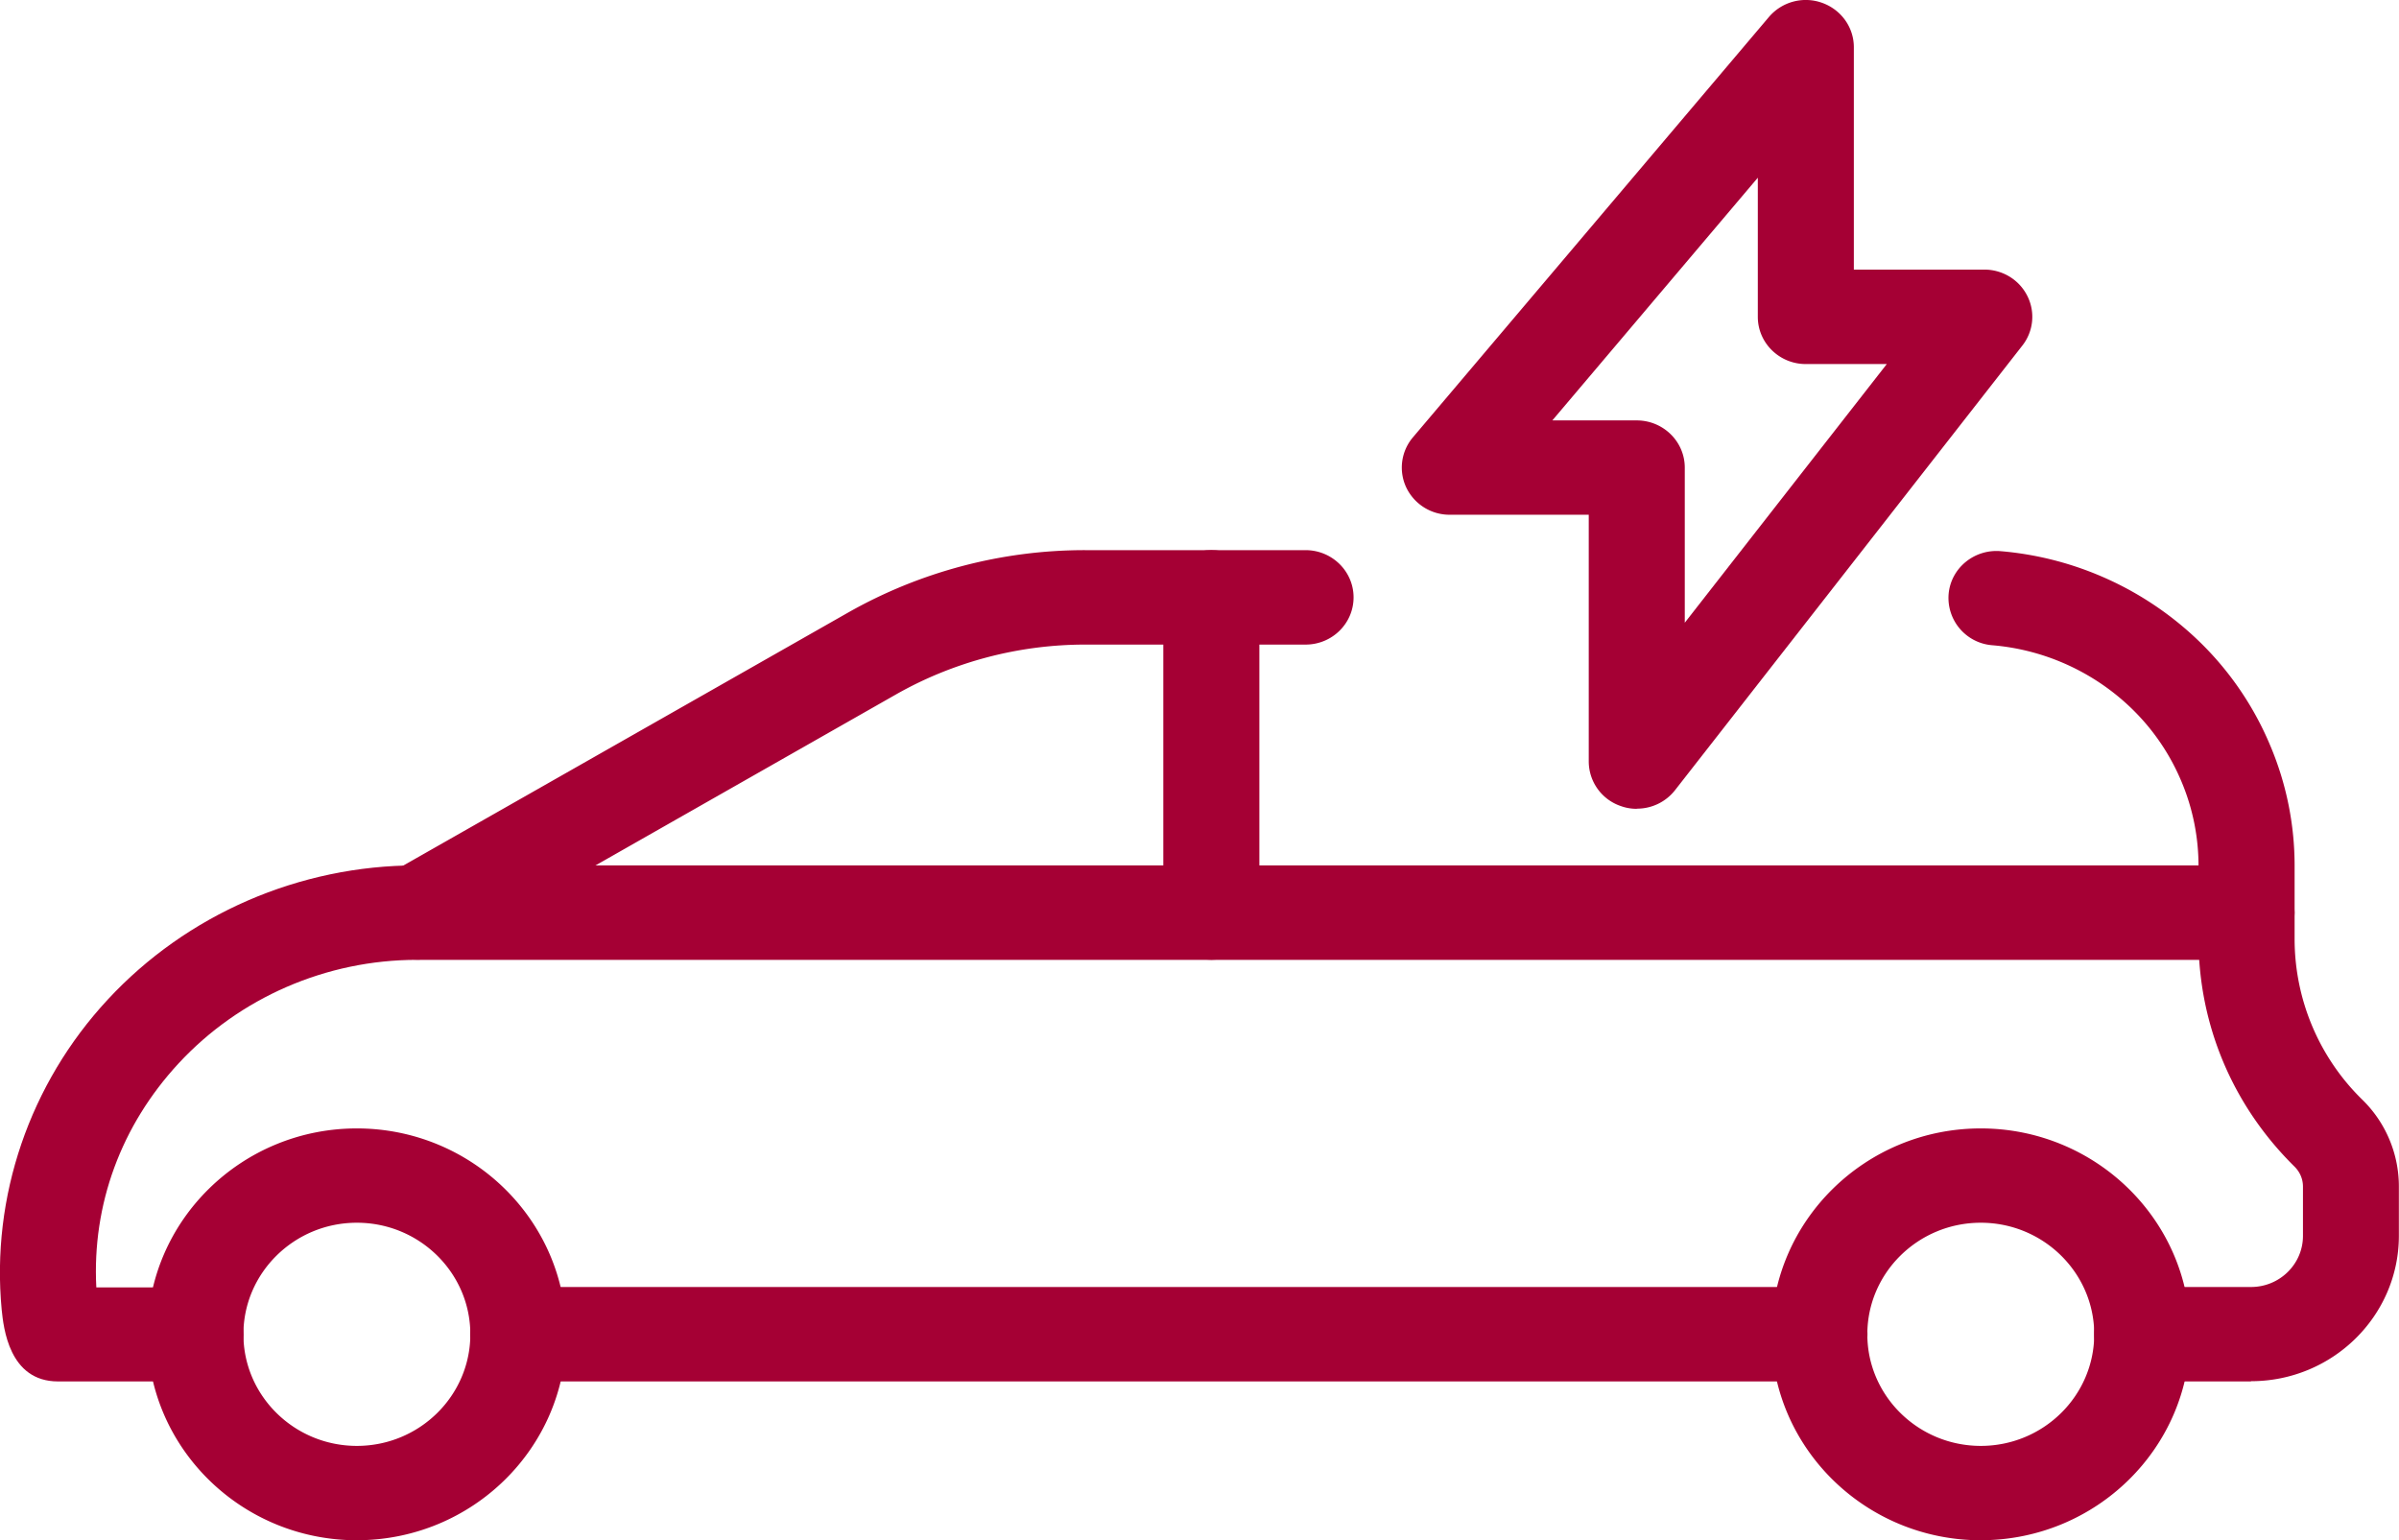
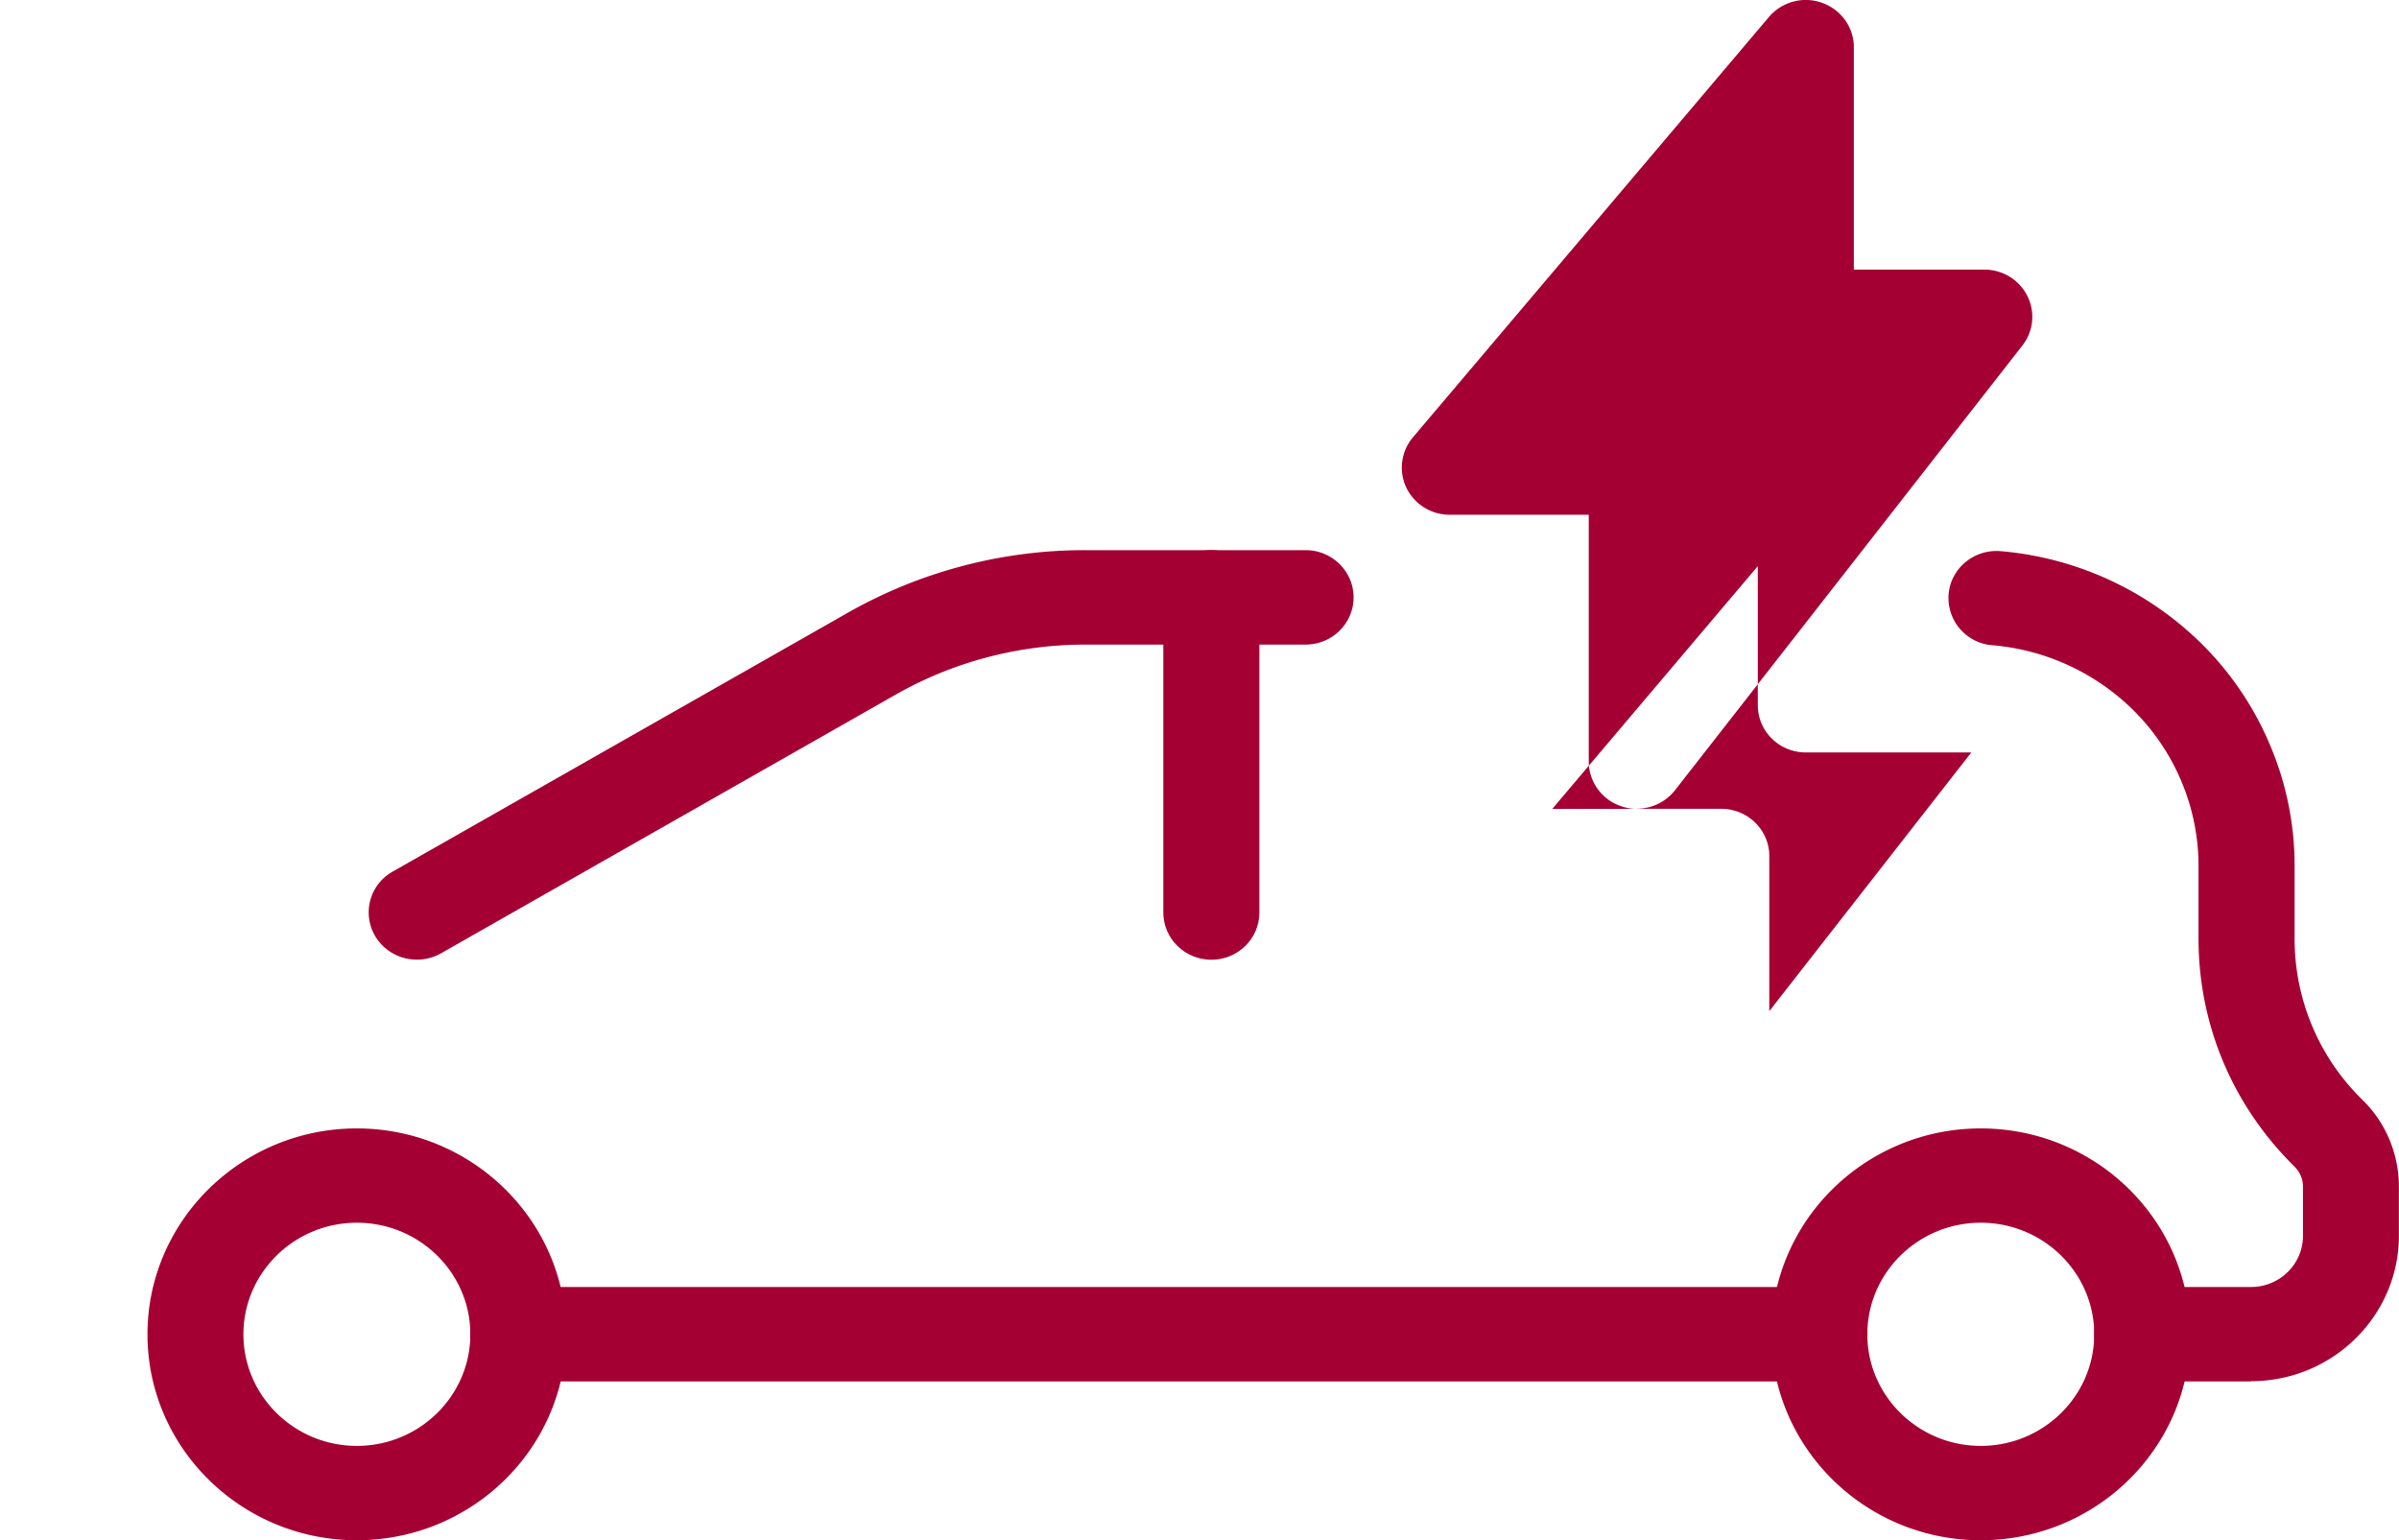
<svg xmlns="http://www.w3.org/2000/svg" width="95" height="61" fill="none">
  <g fill="#A50034" clip-path="url(#a)">
-     <path d="M64.815 32.032c-.202 0-.41-.031-.611-.102a1.87 1.87 0 0 1-1.29-1.769v-9.775H57.41a1.9 1.9 0 0 1-1.72-1.075 1.85 1.85 0 0 1 .259-1.988l14.1-16.65a1.915 1.915 0 0 1 2.109-.56c.751.27 1.254.967 1.254 1.757v8.807h5.166c.726 0 1.384.403 1.705 1.045a1.84 1.84 0 0 1-.197 1.962L66.328 31.298a1.91 1.91 0 0 1-1.508.728zM61.468 16.65h3.347c1.047 0 1.902.836 1.902 1.87v6.142l8-10.244H71.51c-1.047 0-1.901-.836-1.901-1.87v-5.51l-8.141 9.617zM14.13 61c-4.57 0-8.29-3.66-8.29-8.155s3.72-8.155 8.29-8.155c4.571 0 8.292 3.66 8.292 8.155s-3.72 8.154-8.291 8.154m0-12.574c-2.476 0-4.492 1.983-4.492 4.419s2.016 4.419 4.493 4.419 4.493-1.983 4.493-4.42c0-2.435-2.016-4.418-4.493-4.418M78.439 61c-4.57 0-8.291-3.66-8.291-8.155s3.72-8.155 8.29-8.155c4.571 0 8.292 3.66 8.292 8.155s-3.721 8.154-8.291 8.154m0-12.574c-2.477 0-4.493 1.983-4.493 4.419s2.016 4.419 4.493 4.419 4.492-1.983 4.492-4.42c0-2.435-2.016-4.418-4.492-4.418" />
-     <path d="M7.737 54.71H2.296C.352 54.71.14 52.57.067 51.872c-.425-4.475 1.104-8.95 4.198-12.283 3.13-3.379 7.591-5.316 12.24-5.316h72.458c1.047 0 1.902.836 1.902 1.87s-.85 1.871-1.902 1.871H16.504c-3.58 0-7.016 1.493-9.43 4.098-2.28 2.462-3.431 5.596-3.26 8.873h3.928c1.047 0 1.902.836 1.902 1.87s-.85 1.87-1.902 1.87z" />
+     <path d="M64.815 32.032c-.202 0-.41-.031-.611-.102a1.87 1.87 0 0 1-1.29-1.769v-9.775H57.41a1.9 1.9 0 0 1-1.72-1.075 1.85 1.85 0 0 1 .259-1.988l14.1-16.65a1.915 1.915 0 0 1 2.109-.56c.751.27 1.254.967 1.254 1.757v8.807h5.166c.726 0 1.384.403 1.705 1.045a1.84 1.84 0 0 1-.197 1.962L66.328 31.298a1.91 1.91 0 0 1-1.508.728zh3.347c1.047 0 1.902.836 1.902 1.87v6.142l8-10.244H71.51c-1.047 0-1.901-.836-1.901-1.87v-5.51l-8.141 9.617zM14.13 61c-4.57 0-8.29-3.66-8.29-8.155s3.72-8.155 8.29-8.155c4.571 0 8.292 3.66 8.292 8.155s-3.72 8.154-8.291 8.154m0-12.574c-2.476 0-4.492 1.983-4.492 4.419s2.016 4.419 4.493 4.419 4.493-1.983 4.493-4.42c0-2.435-2.016-4.418-4.493-4.418M78.439 61c-4.57 0-8.291-3.66-8.291-8.155s3.72-8.155 8.29-8.155c4.571 0 8.292 3.66 8.292 8.155s-3.721 8.154-8.291 8.154m0-12.574c-2.477 0-4.493 1.983-4.493 4.419s2.016 4.419 4.493 4.419 4.492-1.983 4.492-4.42c0-2.435-2.016-4.418-4.492-4.418" />
    <path d="M72.05 54.71H20.52c-1.046 0-1.901-.835-1.901-1.87 0-1.034.85-1.87 1.901-1.87h51.53c1.046 0 1.901.836 1.901 1.87s-.85 1.87-1.902 1.87m17.091 0h-4.312c-1.047 0-1.902-.835-1.902-1.87 0-1.034.85-1.87 1.902-1.87h4.311c1.135 0 2.058-.907 2.058-2.023v-1.953c0-.3-.12-.58-.337-.794-2.451-2.416-3.799-5.622-3.799-9.026v-2.87a8.6 8.6 0 0 0-.678-3.358 8.7 8.7 0 0 0-1.938-2.854 9.02 9.02 0 0 0-5.55-2.538 1.88 1.88 0 0 1-1.73-2.024c.087-1.03 1.015-1.789 2.056-1.702a12.88 12.88 0 0 1 7.913 3.619 12.4 12.4 0 0 1 2.762 4.067 12.2 12.2 0 0 1 .97 4.79v2.87a8.9 8.9 0 0 0 2.683 6.38 4.8 4.8 0 0 1 1.446 3.435v1.952c0 3.175-2.627 5.76-5.856 5.76zM16.504 38.004a1.91 1.91 0 0 1-1.648-.932 1.85 1.85 0 0 1 .695-2.554L33.568 24.27a19 19 0 0 1 9.405-2.482H51.7c1.046 0 1.901.836 1.901 1.87s-.85 1.87-1.901 1.87h-8.727c-2.627 0-5.223.684-7.498 1.978l-18.012 10.25c-.3.168-.627.25-.948.25z" />
    <path d="M47.97 38.01c-1.048 0-1.903-.837-1.903-1.871V23.657c0-1.034.85-1.87 1.902-1.87s1.902.836 1.902 1.87V36.14c0 1.034-.85 1.87-1.902 1.87" />
  </g>
  <defs>
    <clipPath id="a">
      <path fill="#fff" d="M0 0h95v61H0z" />
    </clipPath>
  </defs>
</svg>